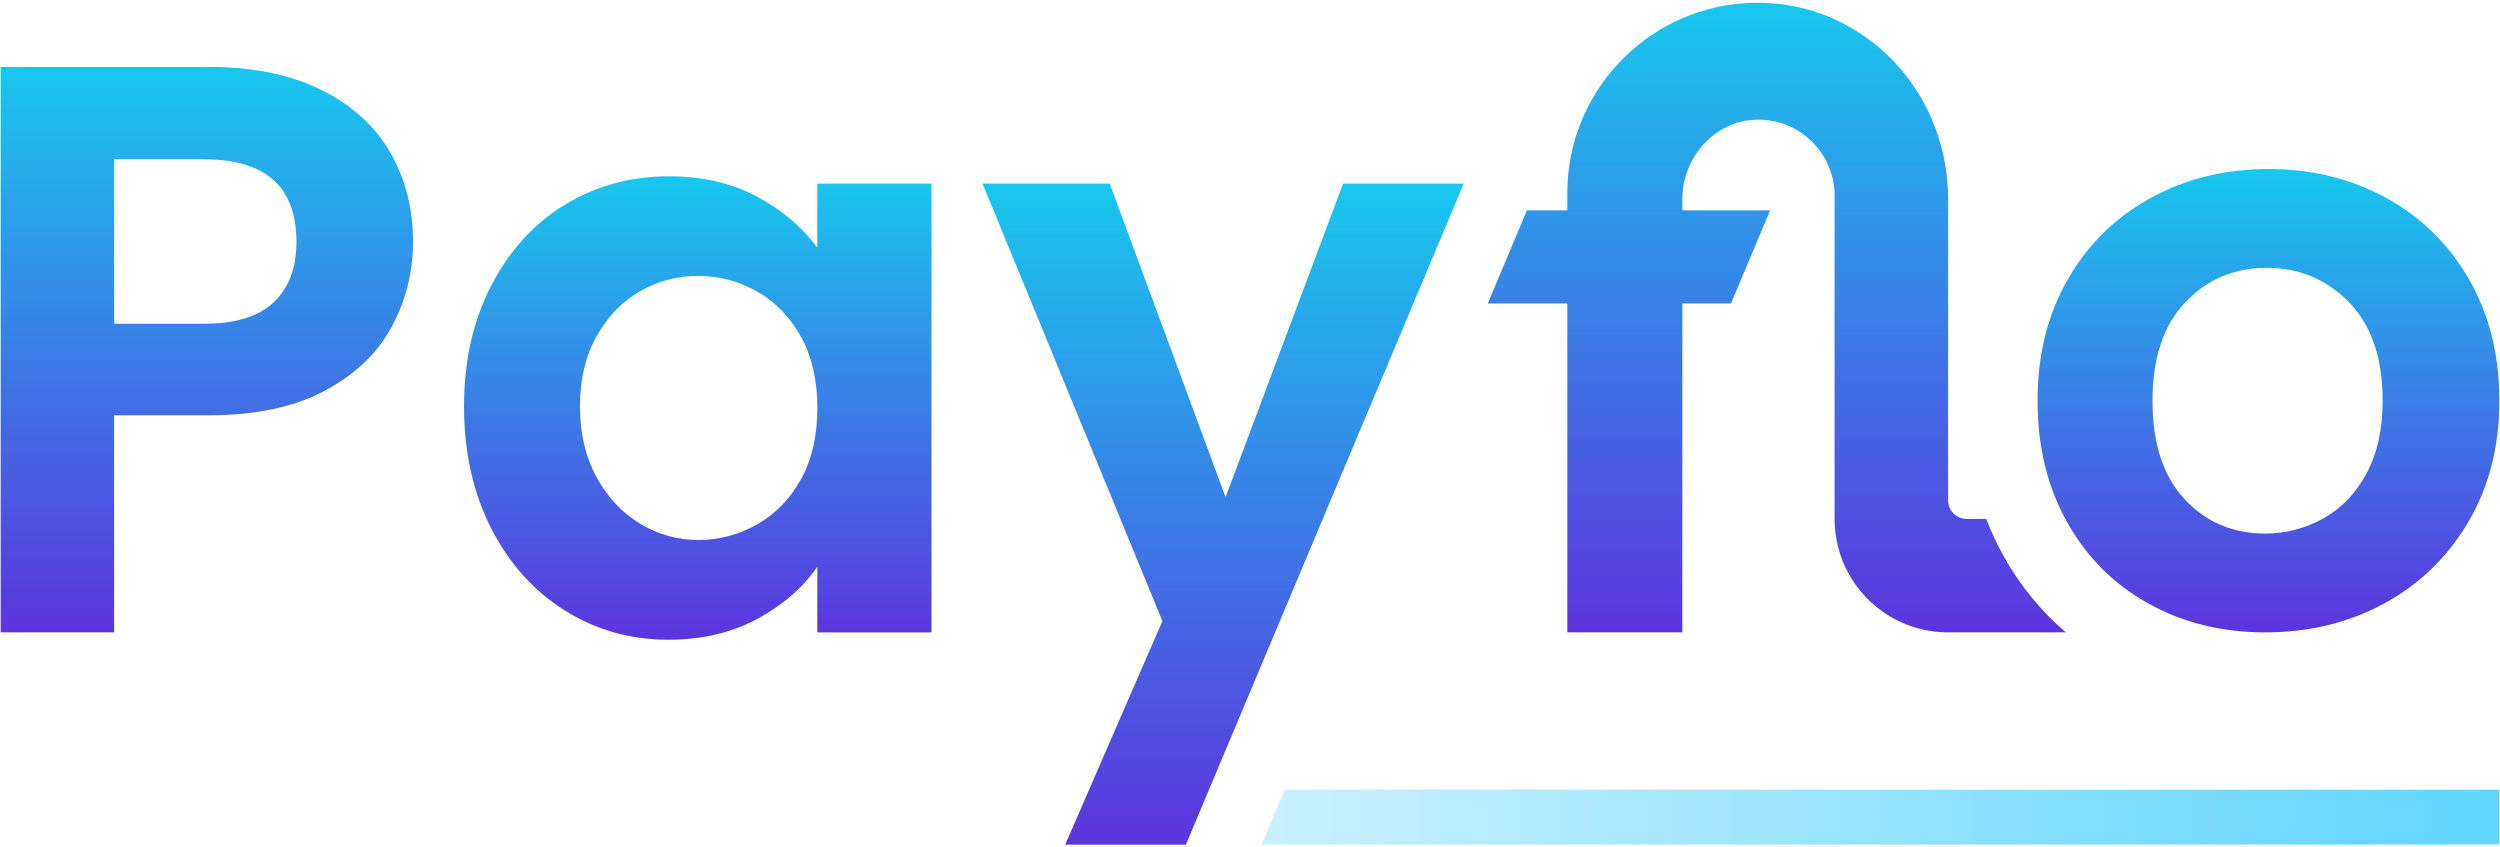
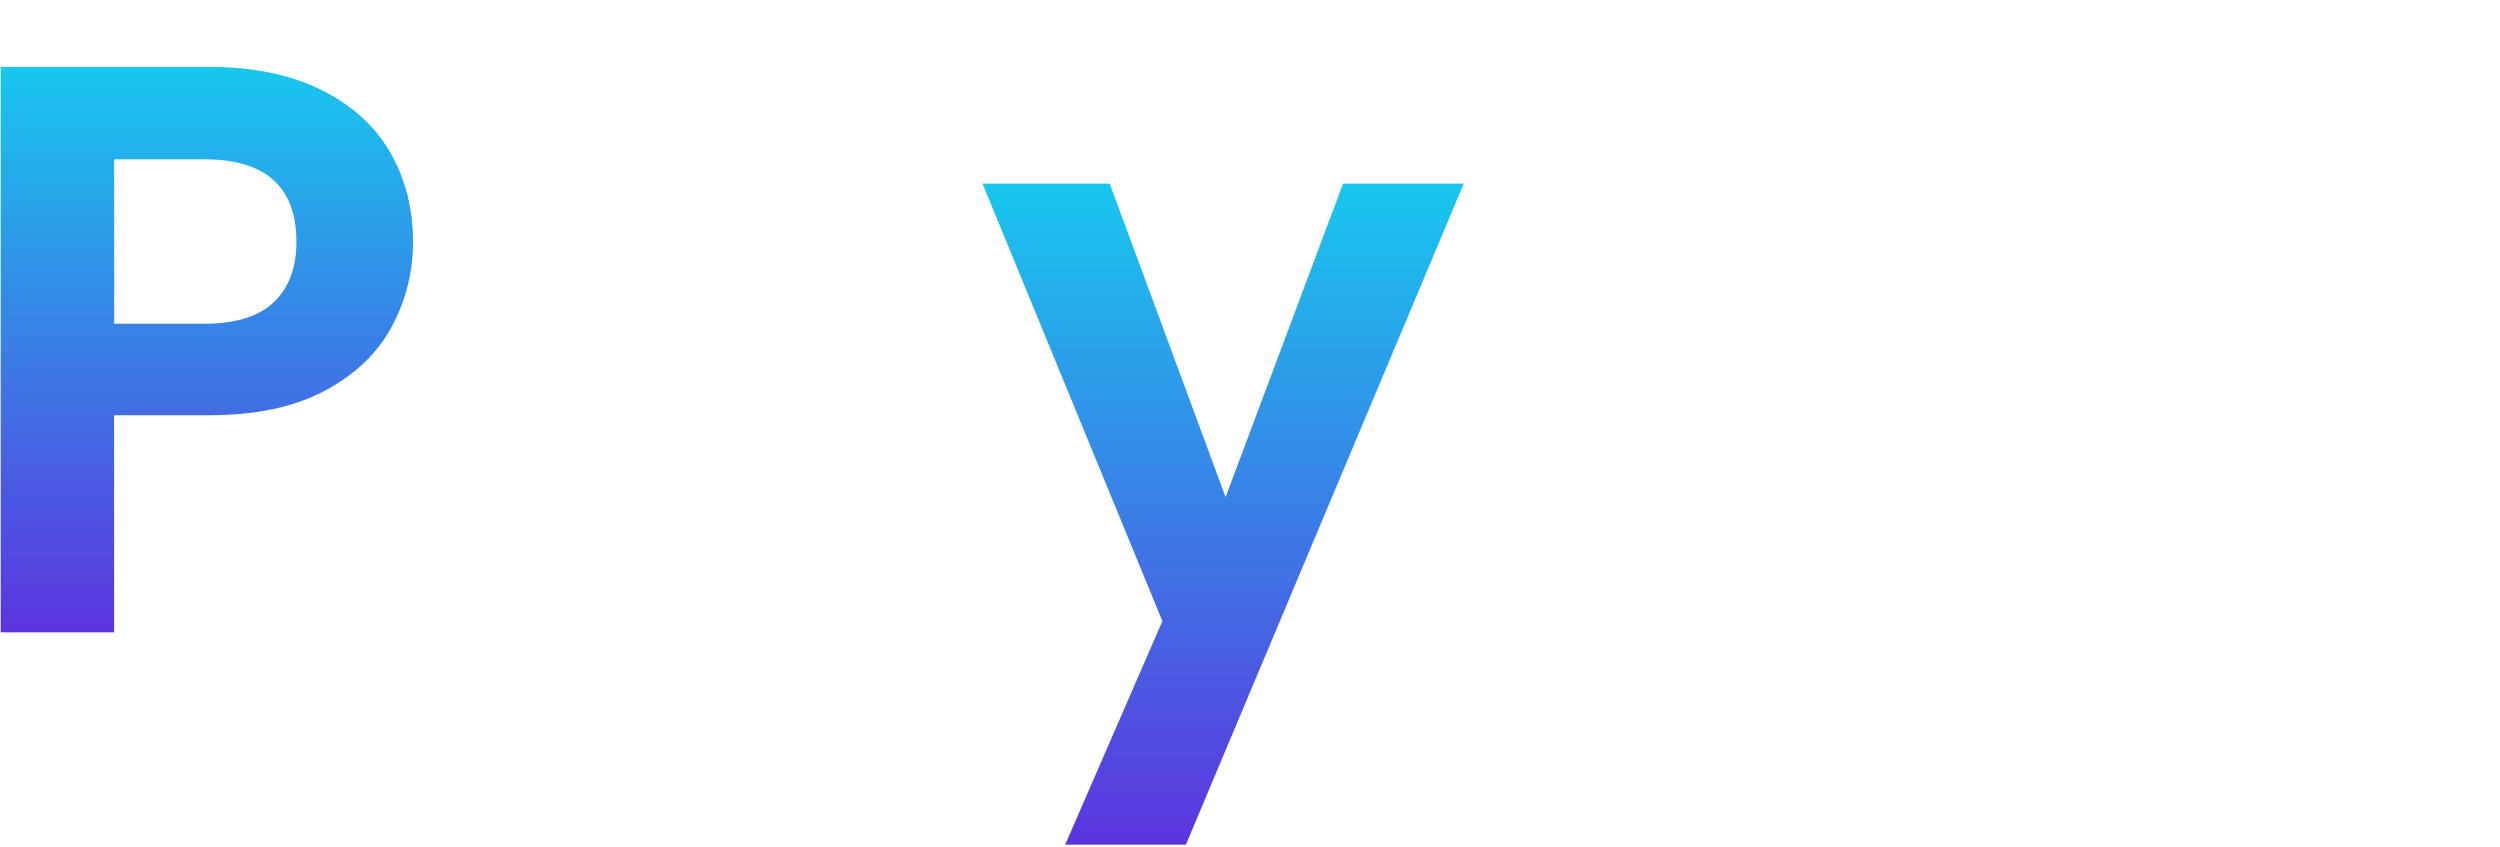
<svg xmlns="http://www.w3.org/2000/svg" width="652" height="221" viewBox="0 0 652 221" fill="none">
  <path d="M102.13 85.27C98.4 92.17 92.55 97.74 84.59 101.96C76.63 106.19 66.6 108.3 54.48 108.3H29.76V164.92H0.18V17.45H54.48C65.89 17.45 75.61 19.42 83.64 23.37C91.67 27.31 97.69 32.74 101.7 39.64C105.71 46.54 107.72 54.36 107.72 63.09C107.72 70.98 105.85 78.38 102.12 85.28L102.13 85.27ZM71.39 78.83C75.33 75.1 77.31 69.85 77.31 63.09C77.31 48.72 69.28 41.54 53.22 41.54H29.77V84.43H53.22C61.39 84.43 67.45 82.56 71.39 78.83Z" fill="url(#paint0_linear_42_2)" />
-   <path d="M128.11 74.5C132.83 65.35 139.24 58.31 147.34 53.37C155.44 48.44 164.49 45.98 174.49 45.98C183.22 45.98 190.86 47.74 197.41 51.26C203.96 54.78 209.2 59.22 213.15 64.57V47.88H242.94V164.93H213.15V147.82C209.35 153.31 204.1 157.86 197.41 161.45C190.72 165.04 183.01 166.84 174.27 166.84C164.41 166.84 155.43 164.3 147.33 159.23C139.23 154.16 132.82 147.01 128.1 137.78C123.38 128.56 121.02 117.96 121.02 105.98C121.02 94 123.38 83.66 128.1 74.5H128.11ZM208.93 87.91C206.11 82.77 202.31 78.82 197.52 76.08C192.73 73.33 187.59 71.96 182.1 71.96C176.61 71.96 171.54 73.3 166.89 75.97C162.24 78.65 158.47 82.56 155.59 87.7C152.7 92.84 151.26 98.93 151.26 105.97C151.26 113.01 152.7 119.18 155.59 124.46C158.48 129.74 162.28 133.79 167 136.61C171.72 139.43 176.75 140.84 182.11 140.84C187.47 140.84 192.74 139.47 197.53 136.72C202.32 133.97 206.12 130.03 208.94 124.89C211.76 119.75 213.17 113.59 213.17 106.4C213.17 99.21 211.76 93.06 208.94 87.91H208.93Z" fill="url(#paint1_linear_42_2)" />
  <path d="M381.75 47.88L309.28 220.29H277.8L303.15 161.98L256.25 47.89H289.42L319.63 129.66L350.27 47.89H381.75V47.88Z" fill="url(#paint2_linear_42_2)" />
-   <path d="M522.57 145.06C520.82 141.95 519.31 138.7 518.02 135.34H512.93C510.24 135.34 508.06 133.16 508.06 130.47V51.85C508.06 22.28 483.85 -1.49 454.37 0.88C428.84 2.93 408.76 24.31 408.76 50.37V54.85H398.22L388.01 79.15H408.76V164.83C408.76 164.88 408.8 164.92 408.85 164.92H438.66C438.71 164.92 438.75 164.88 438.75 164.83V79.15H451.44L461.65 54.85H438.75V51.98C438.75 41.06 447.16 31.49 458.08 31.21C469.29 30.92 478.46 39.92 478.46 51.06V135.34C478.46 151.68 491.7 164.92 508.04 164.92H538.77C532.31 159.4 526.87 152.76 522.55 145.06H522.57Z" fill="url(#paint3_linear_42_2)" />
-   <path d="M560.33 157.42C551.31 152.42 544.24 145.34 539.1 136.19C533.96 127.03 531.39 116.47 531.39 104.5C531.39 92.53 534.03 81.96 539.31 72.81C544.59 63.65 551.81 56.58 560.97 51.58C570.13 46.58 580.34 44.08 591.61 44.08C602.88 44.08 613.09 46.58 622.25 51.58C631.4 56.58 638.62 63.66 643.91 72.81C649.19 81.97 651.83 92.53 651.83 104.5C651.83 116.47 649.12 127.04 643.7 136.19C638.28 145.35 630.95 152.43 621.73 157.42C612.5 162.42 602.19 164.92 590.78 164.92C579.37 164.92 569.37 162.42 560.36 157.42H560.33ZM605.86 135.24C610.58 132.64 614.34 128.73 617.16 123.52C619.98 118.31 621.39 111.97 621.39 104.5C621.39 93.37 618.46 84.82 612.62 78.83C606.77 72.85 599.63 69.85 591.17 69.85C582.71 69.85 575.64 72.84 569.94 78.83C564.24 84.82 561.38 93.38 561.38 104.5C561.38 115.62 564.16 124.19 569.73 130.17C575.29 136.16 582.3 139.15 590.75 139.15C596.1 139.15 601.14 137.85 605.86 135.24Z" fill="url(#paint4_linear_42_2)" />
-   <path d="M335.05 205.94L329.02 220.28H651.81V205.94H335.05Z" fill="url(#paint5_linear_42_2)" />
  <defs>
    <linearGradient id="paint0_linear_42_2" x1="53.95" y1="17.45" x2="53.95" y2="164.92" gradientUnits="userSpaceOnUse">
      <stop stop-color="#18C7EE" />
      <stop offset="1" stop-color="#5C34DE" />
    </linearGradient>
    <linearGradient id="paint1_linear_42_2" x1="181.98" y1="45.98" x2="181.98" y2="166.84" gradientUnits="userSpaceOnUse">
      <stop stop-color="#18C7EE" />
      <stop offset="1" stop-color="#5C34DE" />
    </linearGradient>
    <linearGradient id="paint2_linear_42_2" x1="319" y1="47.88" x2="319" y2="220.29" gradientUnits="userSpaceOnUse">
      <stop stop-color="#18C7EE" />
      <stop offset="1" stop-color="#5C34DE" />
    </linearGradient>
    <linearGradient id="paint3_linear_42_2" x1="463.39" y1="0.717" x2="463.39" y2="164.92" gradientUnits="userSpaceOnUse">
      <stop stop-color="#18C7EE" />
      <stop offset="1" stop-color="#5C34DE" />
    </linearGradient>
    <linearGradient id="paint4_linear_42_2" x1="591.61" y1="44.08" x2="591.61" y2="164.92" gradientUnits="userSpaceOnUse">
      <stop stop-color="#18C7EE" />
      <stop offset="1" stop-color="#5C34DE" />
    </linearGradient>
    <linearGradient id="paint5_linear_42_2" x1="329.02" y1="213.11" x2="651.81" y2="213.11" gradientUnits="userSpaceOnUse">
      <stop stop-color="#CAF0FF" />
      <stop offset="1" stop-color="#5FD5FF" />
    </linearGradient>
  </defs>
</svg>